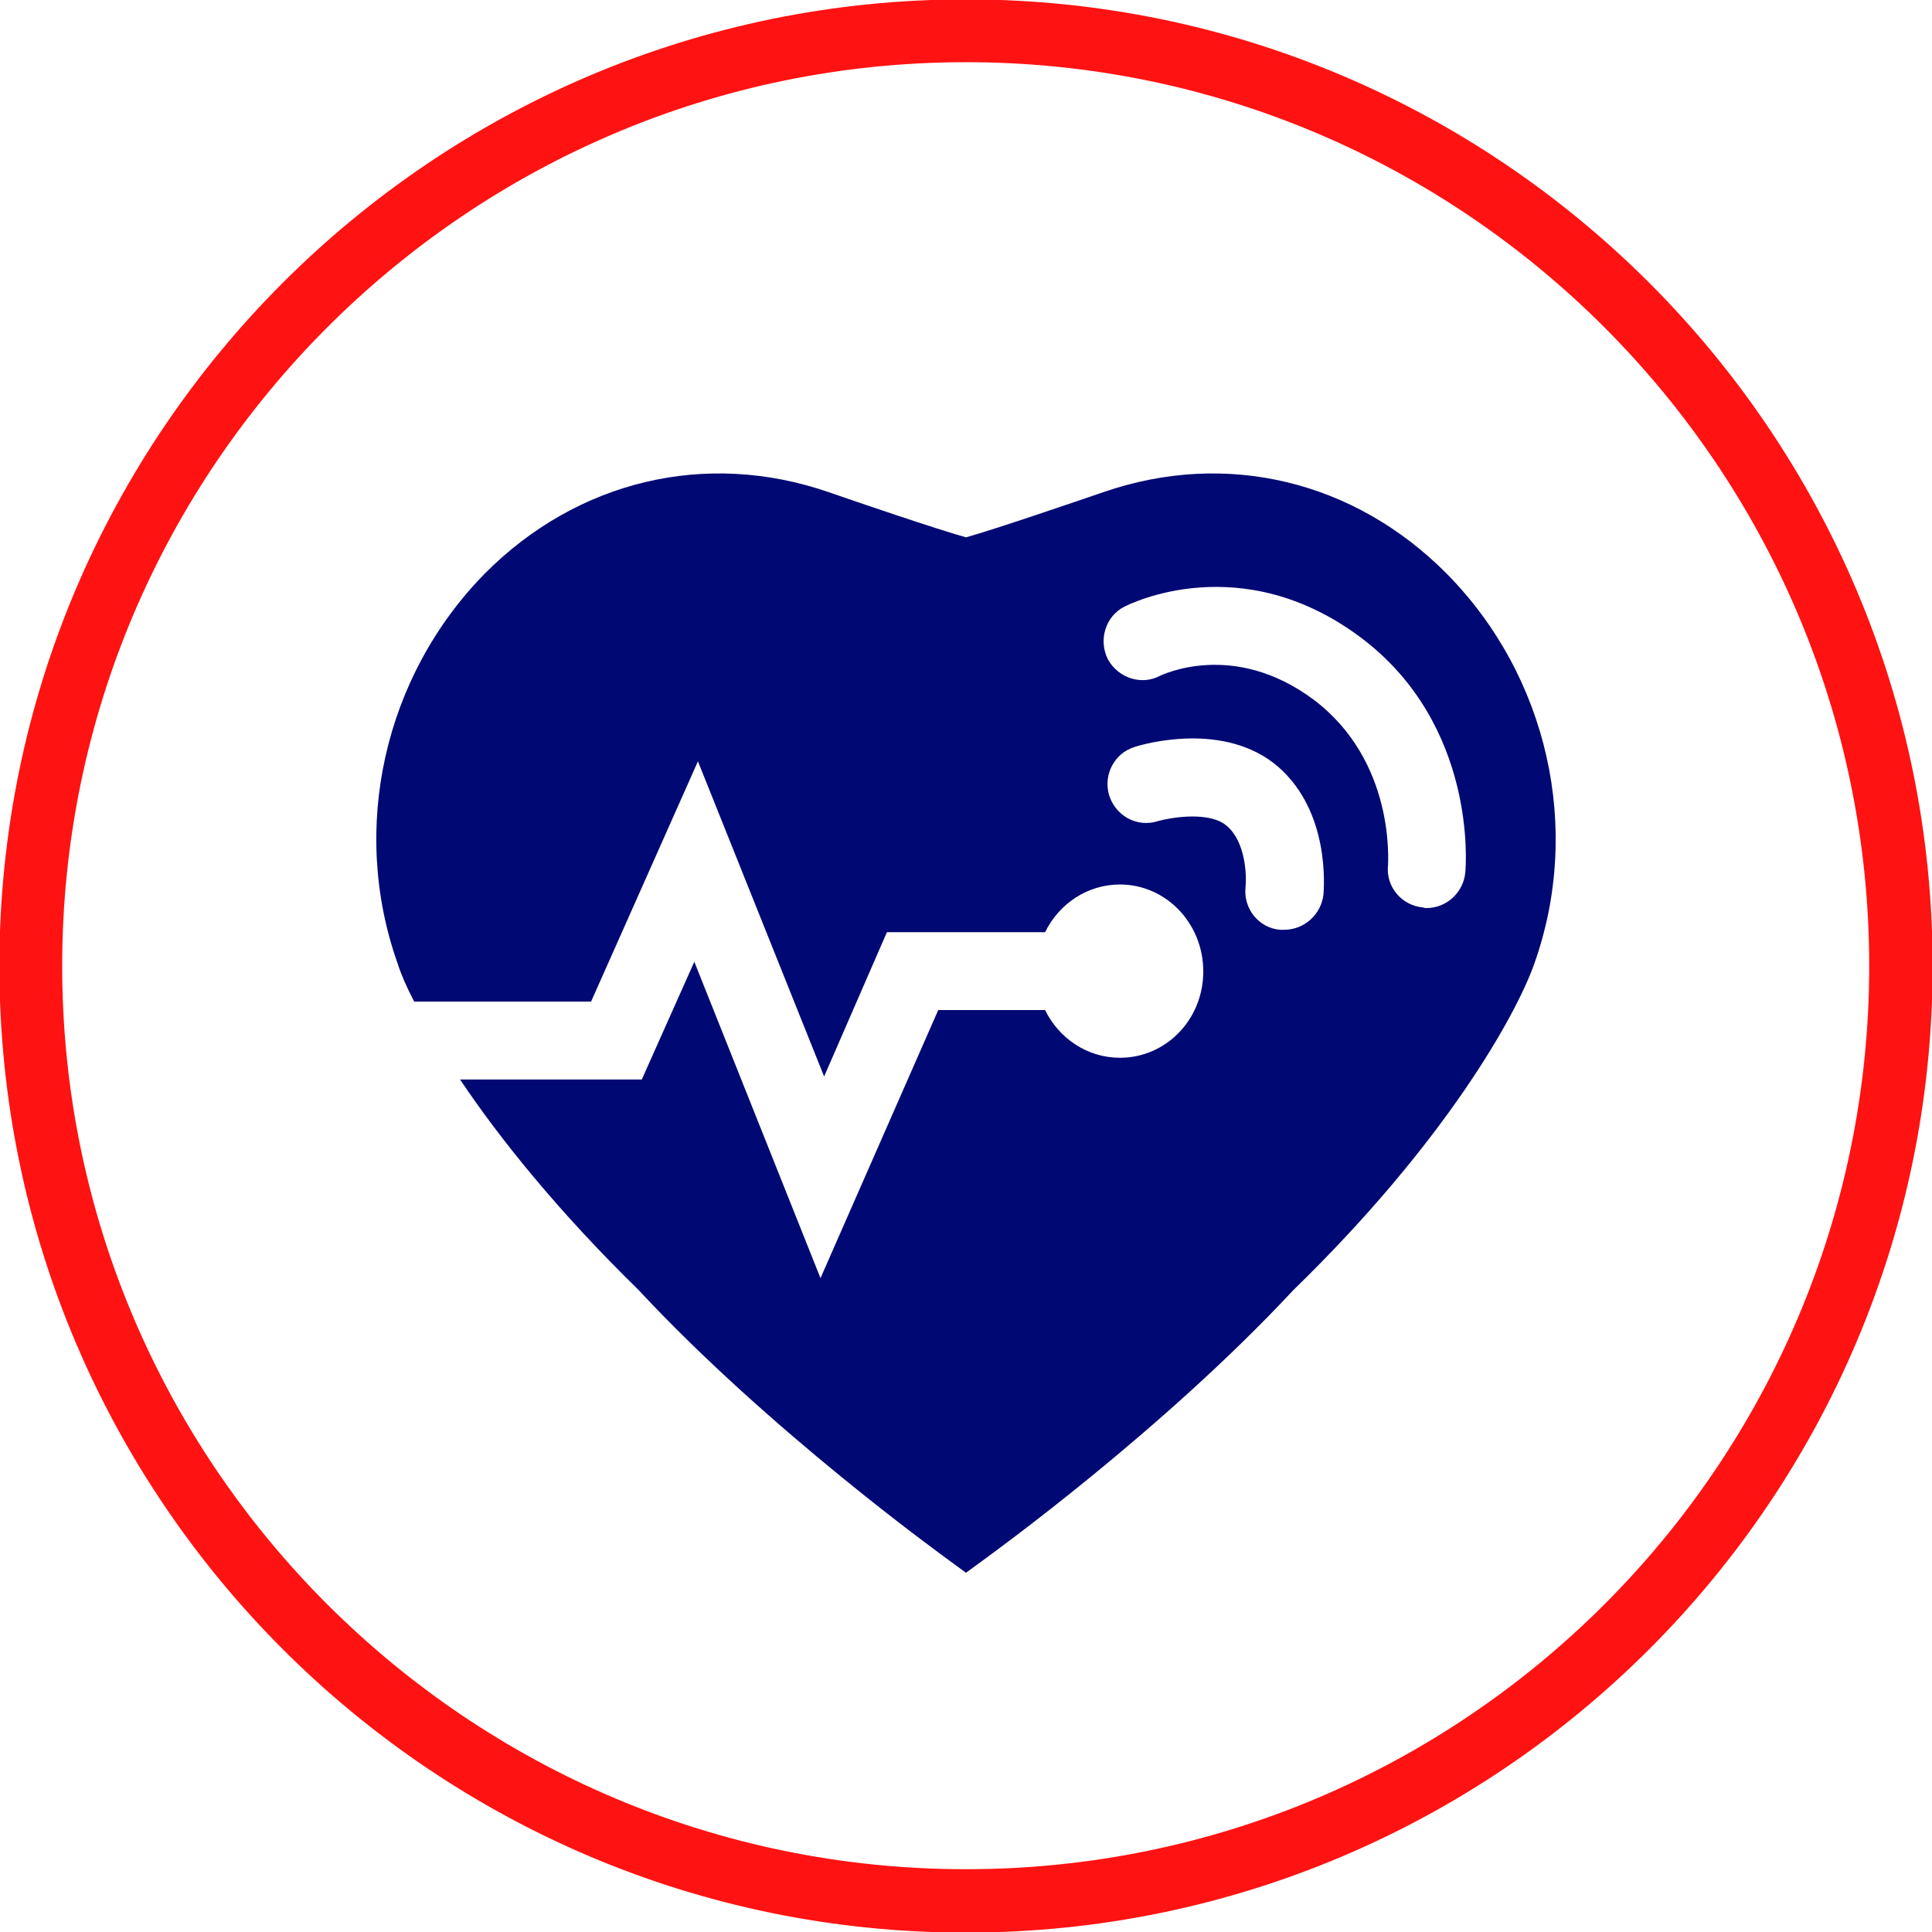
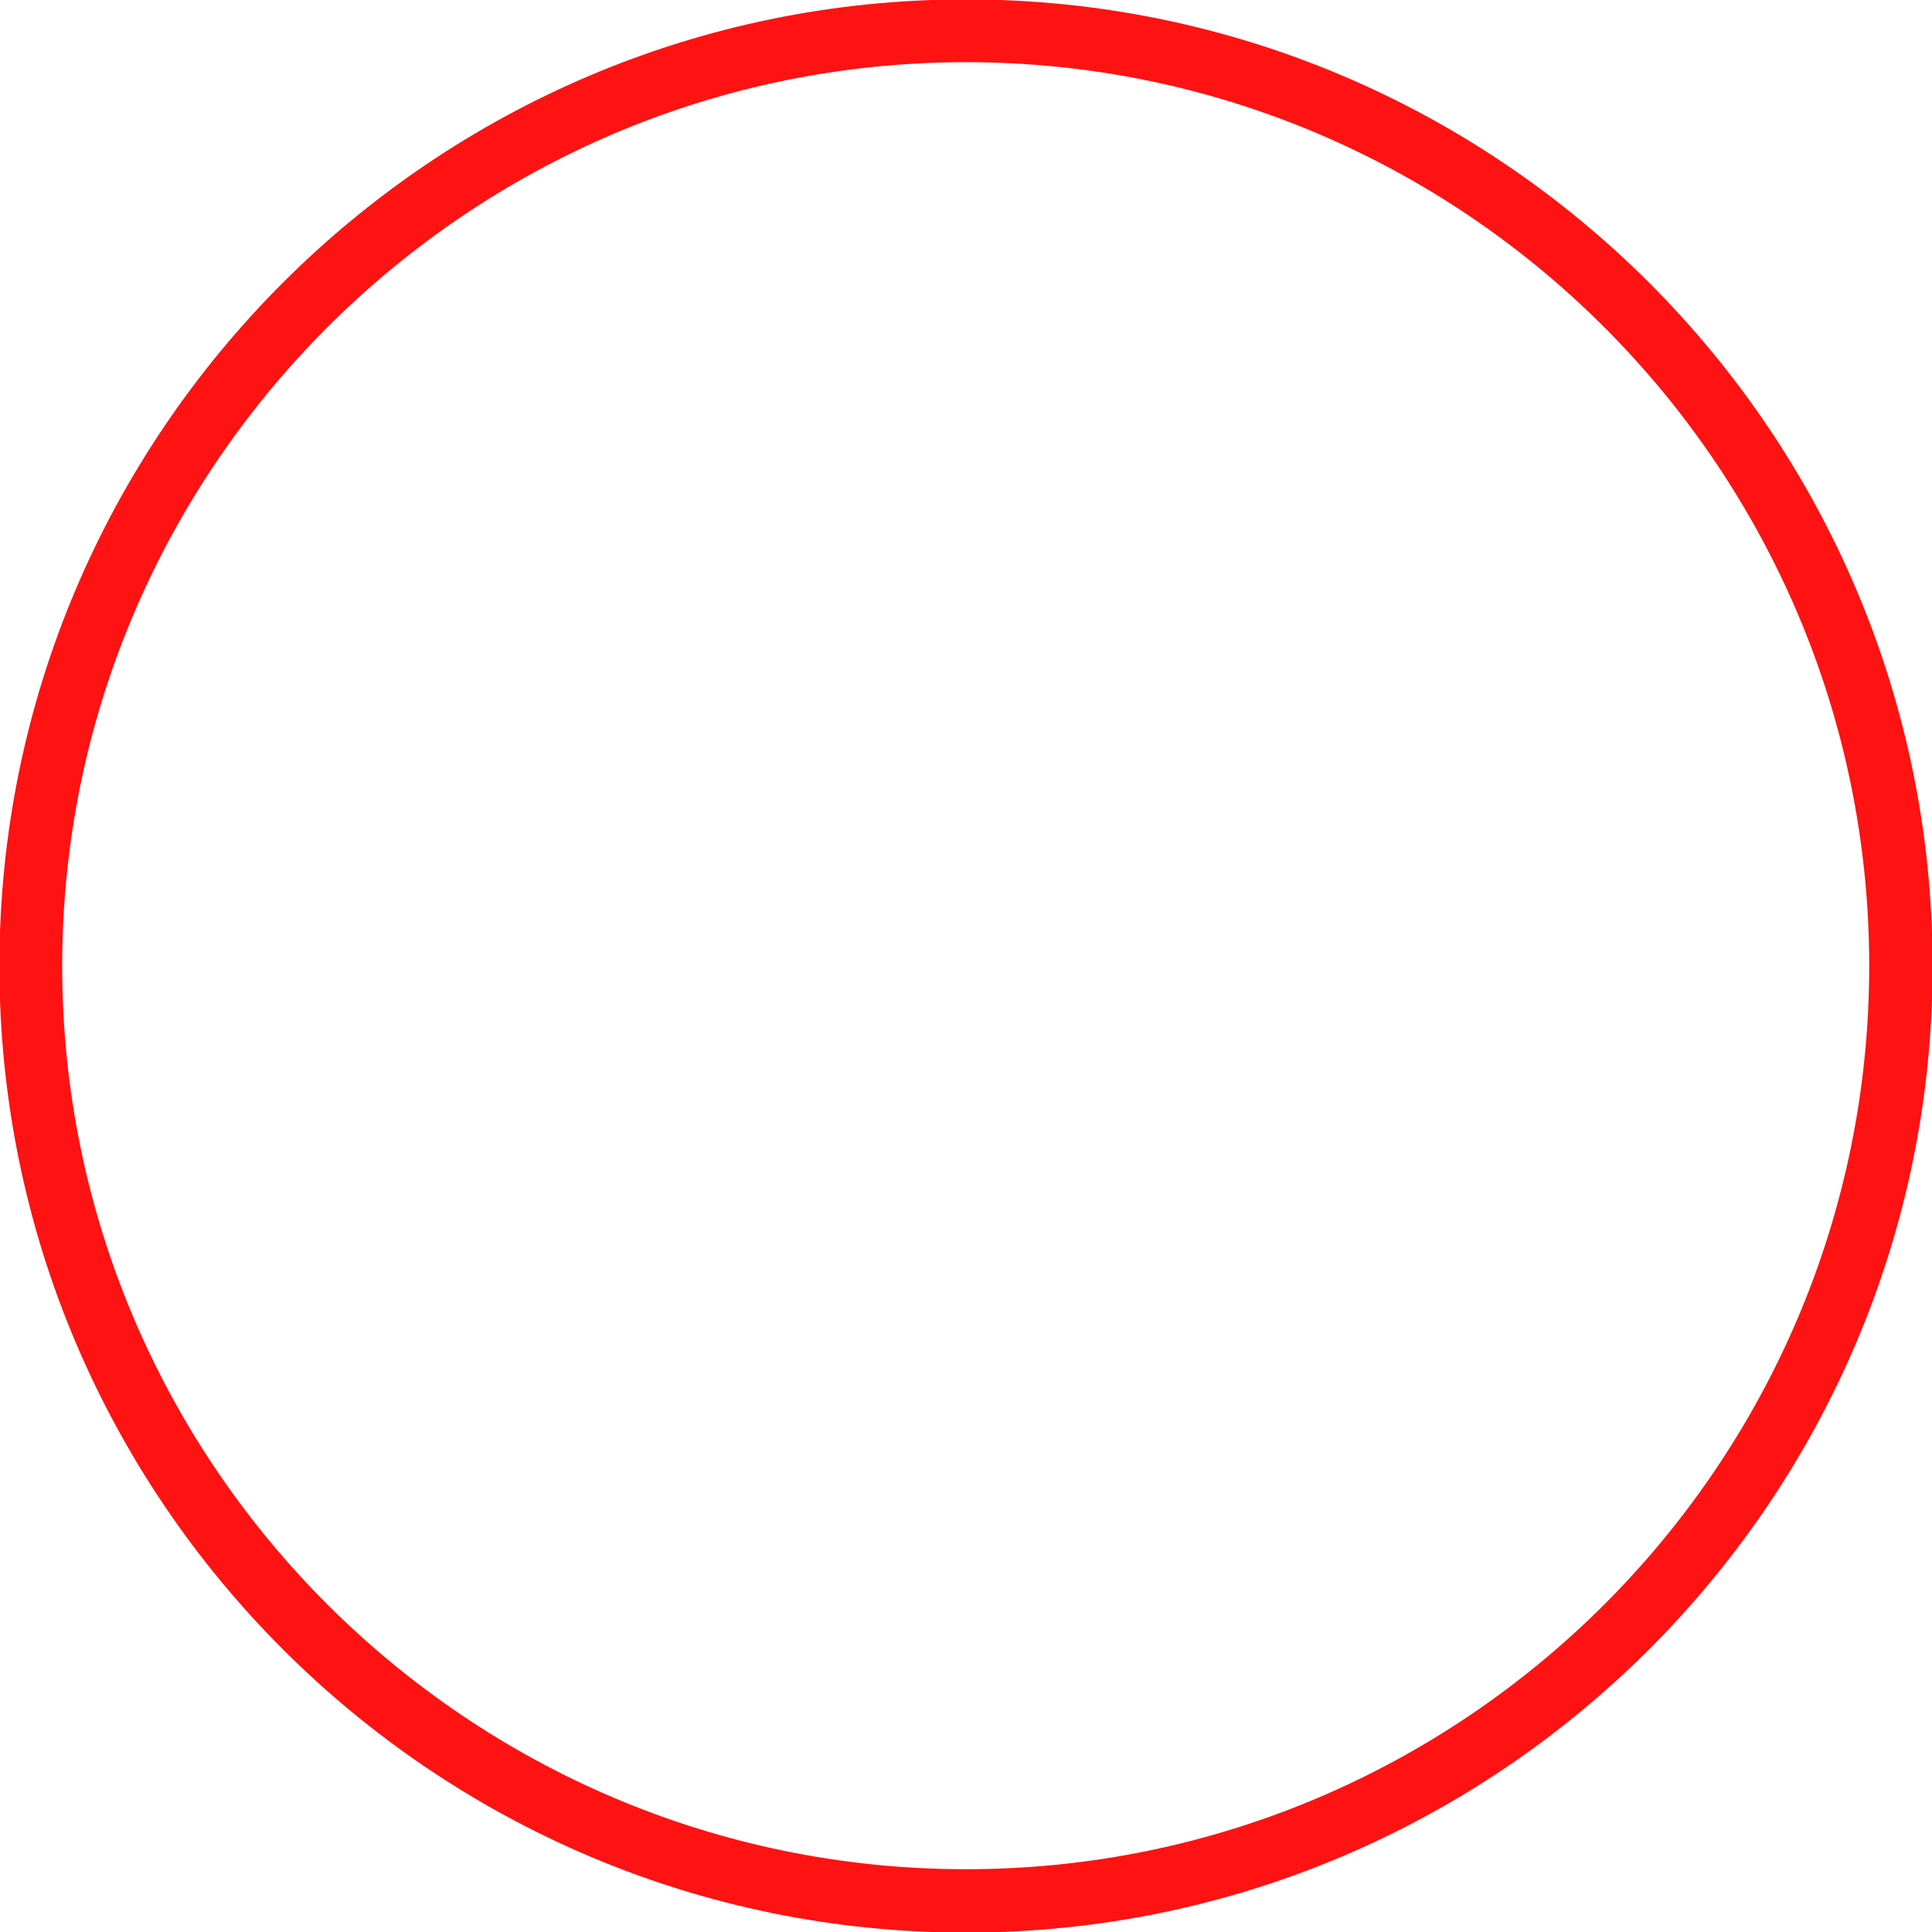
<svg xmlns="http://www.w3.org/2000/svg" id="Layer_1" viewBox="0 0 32 32">
  <defs>
    <style>.cls-1{fill:#ff1212;}.cls-2{fill:#000973;}</style>
  </defs>
  <path class="cls-1" d="m16-.01C7.17-.01-.01,7.17-.01,16s7.18,16.01,16.01,16.01,16.01-7.18,16.01-16.01S24.83-.01,16-.01Zm0,30.97c-8.25,0-14.97-6.71-14.97-14.96S7.75,1.03,16,1.03s14.96,6.72,14.96,14.97-6.71,14.96-14.96,14.96Z" />
-   <path class="cls-2" d="m23.96,9.5c-1.53-1.54-3.65-2.05-5.68-1.35-.5.17-1.78.61-2.28.75-.5-.14-1.79-.58-2.28-.75-2.03-.7-4.16-.19-5.69,1.35-1.67,1.7-2.24,4.23-1.44,6.47.05.16.14.37.27.62h2.93l1.77-3.98,2.09,5.22,1.04-2.39h2.62c.23-.47.7-.79,1.24-.79.76,0,1.38.64,1.38,1.44s-.62,1.43-1.38,1.43c-.54,0-1.01-.32-1.24-.79h-1.77l-1.95,4.44-2.09-5.24-.87,1.95h-3.01c.65.97,1.62,2.18,2.96,3.49,2.17,2.33,5,4.37,5.12,4.46l.3.22.3-.22c.12-.09,2.94-2.12,5.12-4.46,2.5-2.43,3.68-4.53,3.99-5.4.8-2.24.23-4.77-1.45-6.47Zm-2.04,5.32c-.04.33-.32.58-.65.58-.02,0-.04,0-.07,0-.35-.03-.61-.35-.57-.71.02-.19,0-.75-.31-1.01-.27-.24-.89-.15-1.14-.08-.34.11-.7-.08-.81-.43-.1-.34.09-.7.43-.8.15-.05,1.49-.43,2.37.33.86.75.76,1.99.75,2.13Zm2.35-.37c-.03.33-.31.59-.64.59-.02,0-.04,0-.06-.01-.35-.03-.62-.34-.58-.7,0-.06.12-1.72-1.23-2.74-1.34-1-2.53-.4-2.54-.4-.31.17-.7.04-.87-.27-.16-.32-.04-.71.27-.87.08-.04,1.93-.98,3.92.51,1.93,1.45,1.74,3.79,1.73,3.89Z" />
</svg>